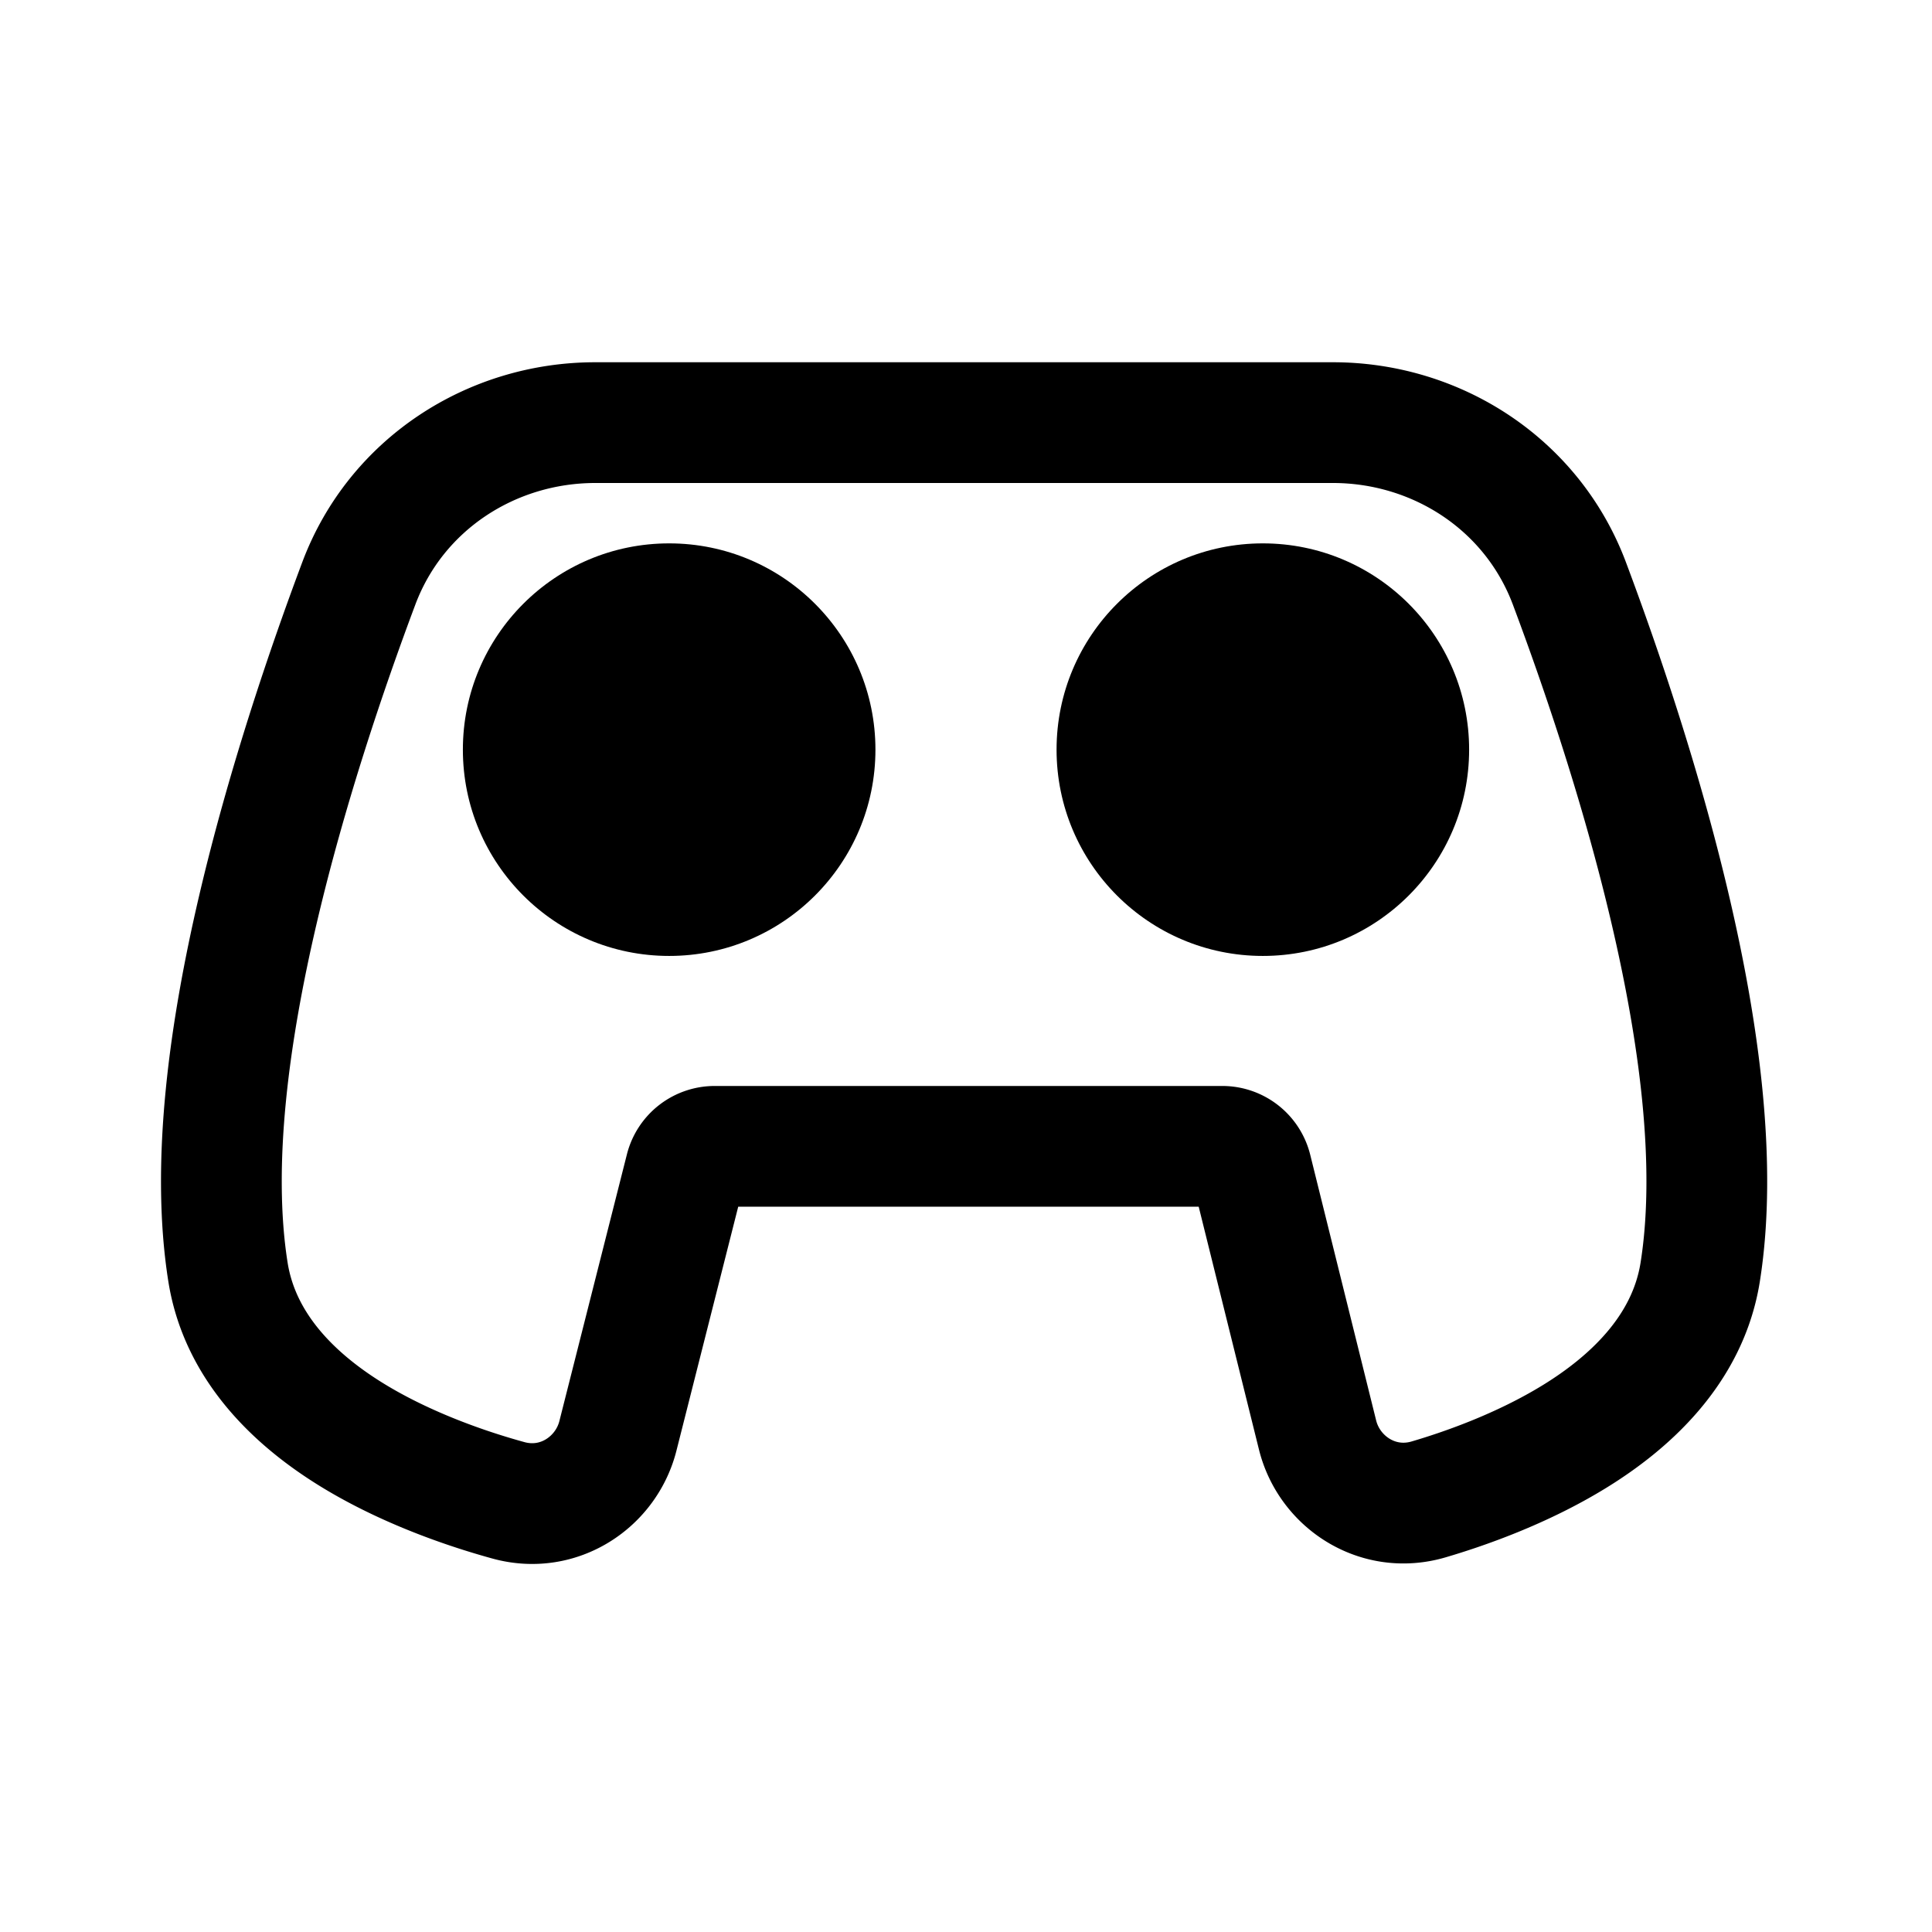
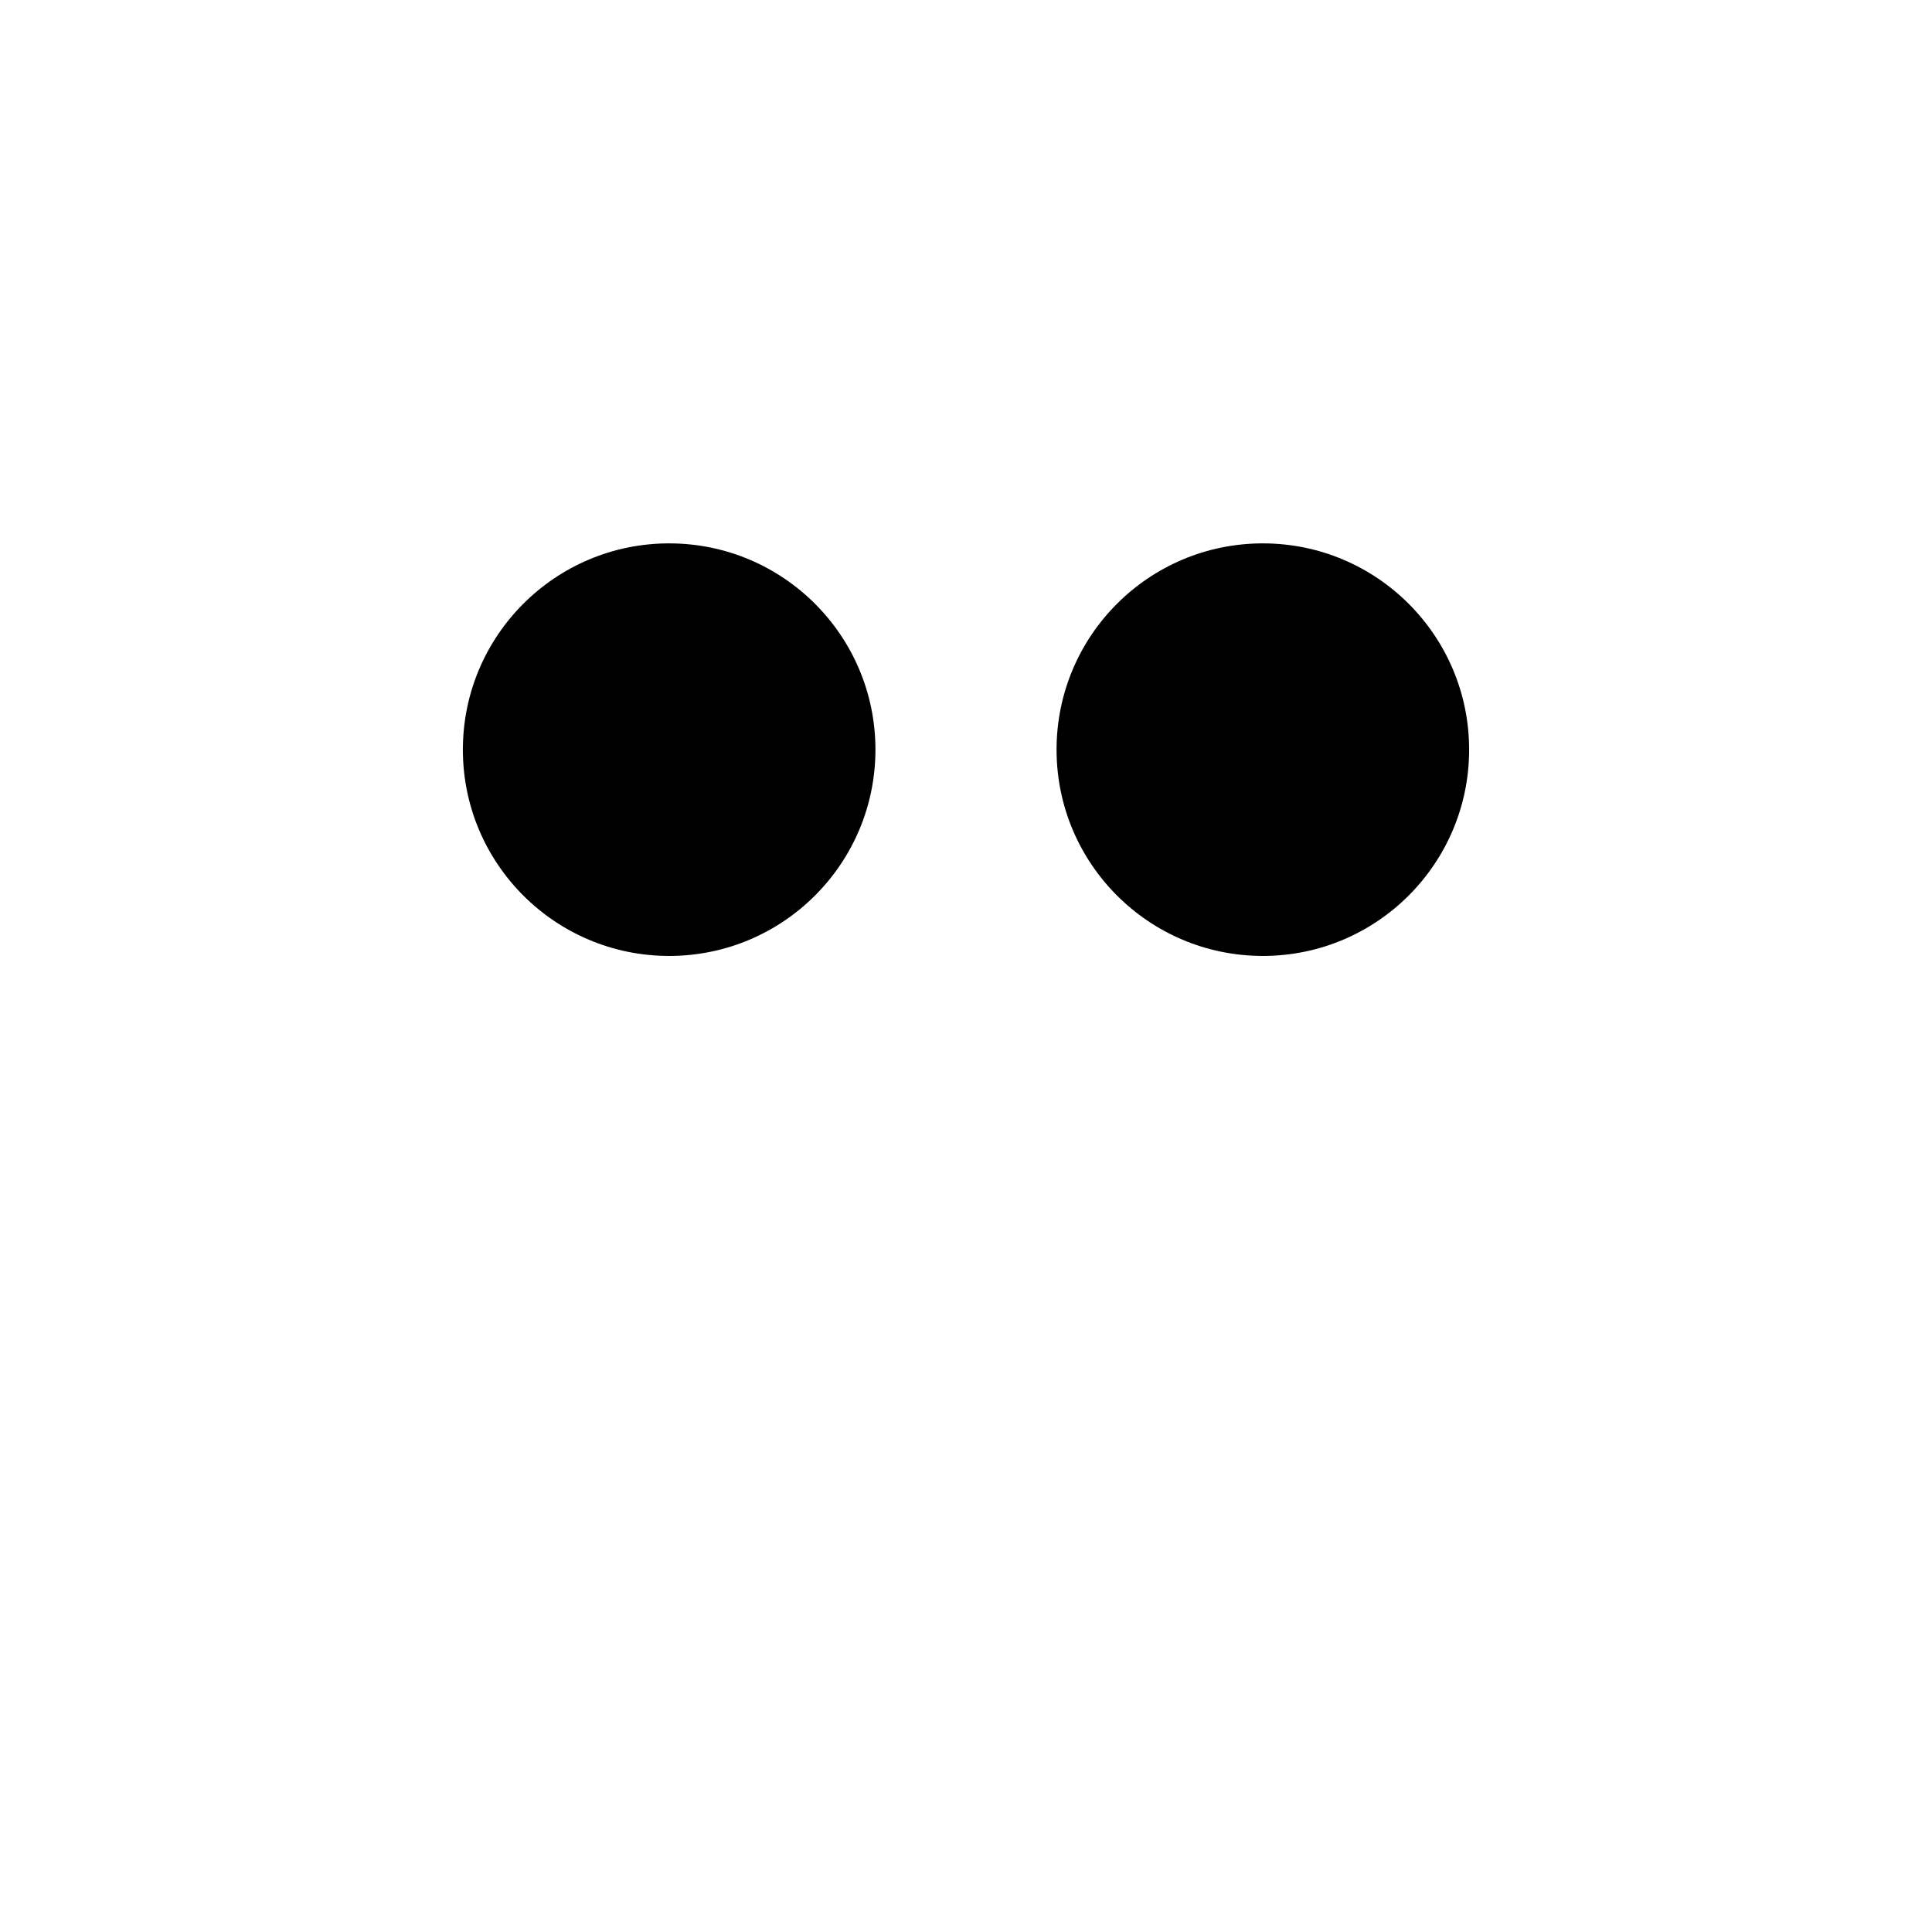
<svg xmlns="http://www.w3.org/2000/svg" width="800px" height="800px" viewBox="0 0 192 192" fill="none">
-   <path stroke="#000000" stroke-linejoin="round" stroke-width="12" d="M132.467 42H59.155c-10.262 0-19.786 6.074-23.5 15.985-3.139 8.374-7.165 20.181-10.025 32.408-2.824 12.071-4.68 25.221-2.977 36.004 1.276 8.082 7.519 13.349 12.866 16.529 5.543 3.296 11.594 5.237 15.012 6.176 5.005 1.375 9.714-1.817 10.875-6.402l6.713-26.513a3 3 0 0 1 2.908-2.264h50.445a3 3 0 0 1 2.912 2.277l6.554 26.412c1.159 4.669 5.986 7.882 11.036 6.397 3.367-.99 9.227-2.991 14.582-6.302 5.175-3.199 11.168-8.429 12.412-16.31 1.703-10.783-.152-23.932-2.977-36.004-2.86-12.227-6.886-24.034-10.024-32.408C152.252 48.074 142.728 42 132.467 42Z" />
  <path fill="#000000" d="M66.5 95C77.822 95 87 85.822 87 74.5S77.822 54 66.5 54 46 63.178 46 74.5 55.178 95 66.5 95Zm59 0c11.322 0 20.5-9.178 20.5-20.5S136.822 54 125.5 54 105 63.178 105 74.5 114.178 95 125.5 95Z" />
</svg>